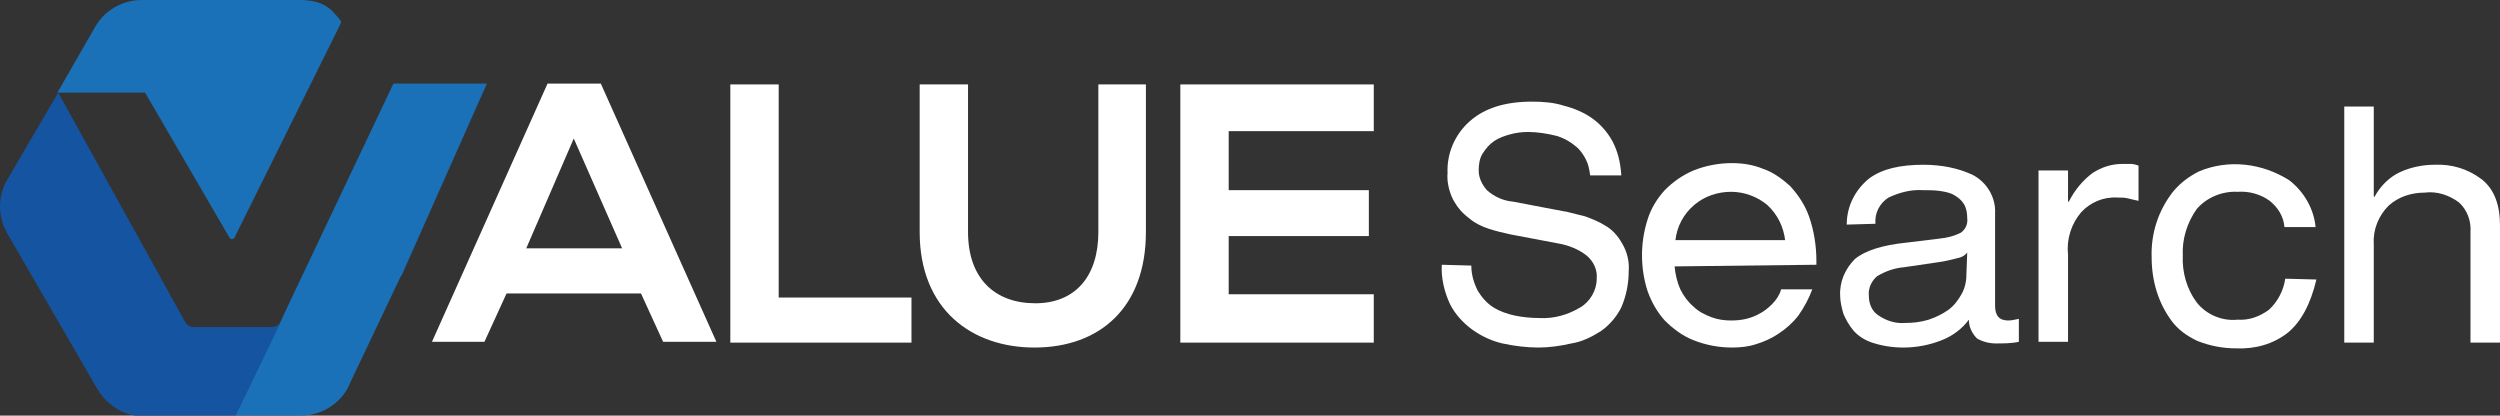
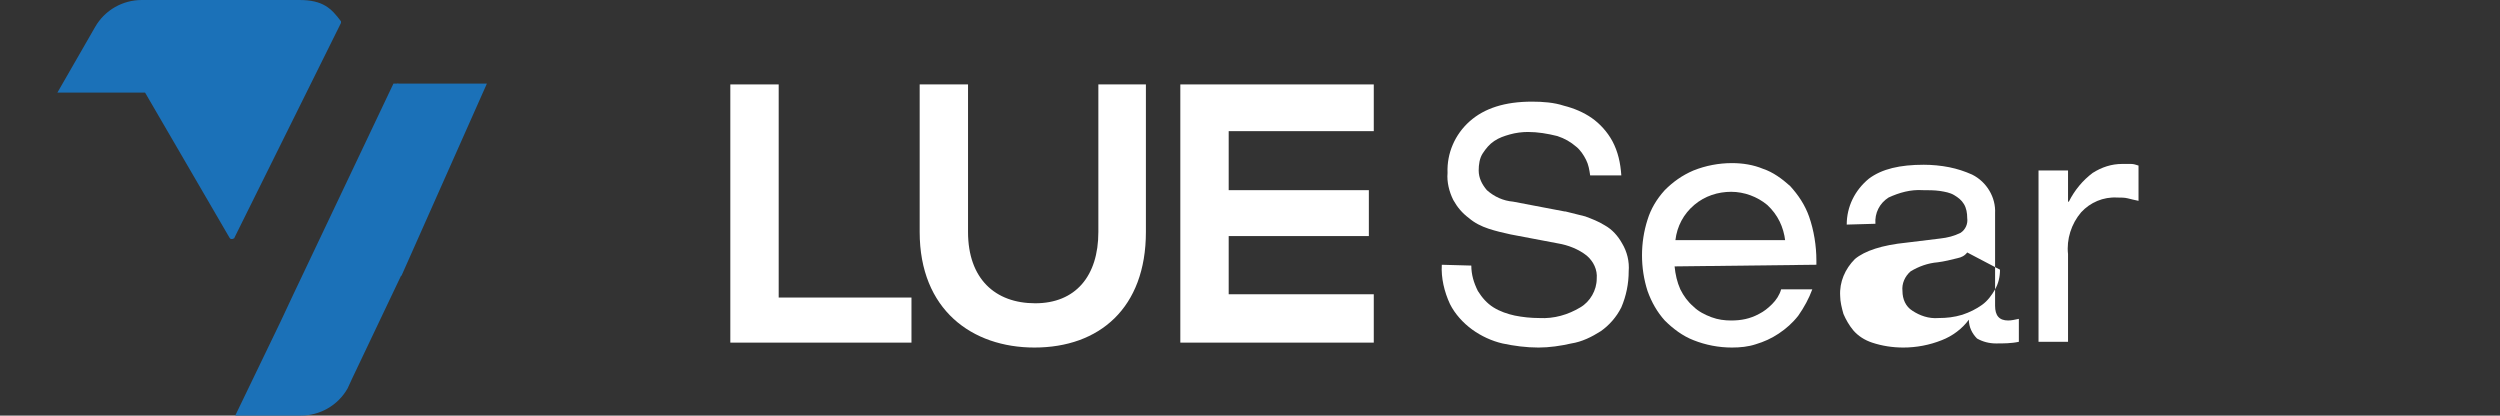
<svg xmlns="http://www.w3.org/2000/svg" version="1.1" id="Layer_1" x="0px" y="0px" viewBox="0 0 305 50.7" style="enable-background:new 0 0 305 50.7;" xml:space="preserve">
  <rect x="0" y="0" width="305" height="50.7" fill="#333333" stroke="none" />
  <style type="text/css">
	.st0{fill:#FFFFFF;}
	.st1{fill:none;}
	.st2{fill:#1B71B8;}
	.st3{fill:#1554A1;}
</style>
  <path class="st0" d="M179.5,32.4c0,1.1,0.3,2.1,0.8,3.1c0.5,0.8,1.1,1.5,1.9,2c0.8,0.5,1.7,0.8,2.6,1c1,0.2,2,0.3,3,0.3  c1.8,0.1,3.5-0.4,5-1.3c1.2-0.7,2-2.1,2-3.5c0.1-1.1-0.4-2.1-1.2-2.8c-1-0.8-2.3-1.3-3.5-1.5l-5.8-1.1c-0.9-0.2-1.8-0.4-2.7-0.7  c-0.9-0.3-1.7-0.7-2.4-1.3c-0.8-0.6-1.4-1.3-1.9-2.2c-0.5-1-0.8-2.2-0.7-3.3c-0.1-2.4,0.9-4.7,2.7-6.3c1.8-1.6,4.3-2.4,7.6-2.4  c1.3,0,2.7,0.1,3.9,0.5c1.2,0.3,2.4,0.8,3.4,1.5c1,0.7,1.9,1.7,2.5,2.8c0.7,1.3,1,2.7,1.1,4.2H194c-0.1-0.7-0.2-1.3-0.5-1.9  c-0.3-0.6-0.7-1.2-1.2-1.6c-0.7-0.6-1.4-1-2.3-1.3c-1.2-0.3-2.4-0.5-3.6-0.5c-0.7,0-1.5,0.1-2.2,0.3c-0.7,0.2-1.3,0.4-1.9,0.8  c-0.6,0.4-1,0.9-1.4,1.5c-0.4,0.6-0.5,1.4-0.5,2.1c0,0.9,0.4,1.7,1,2.4c0.9,0.8,2,1.3,3.2,1.4l6.3,1.2h0.1c0.8,0.2,1.6,0.4,2.4,0.6  c0.8,0.3,1.6,0.6,2.4,1.1c0.9,0.5,1.6,1.3,2.1,2.2c0.6,1,0.9,2.2,0.8,3.4c0,1.5-0.3,3-0.9,4.4c-0.6,1.2-1.5,2.2-2.5,2.9  c-1.1,0.7-2.3,1.3-3.6,1.5c-1.3,0.3-2.7,0.5-4,0.5c-1.5,0-3-0.2-4.4-0.5c-1.3-0.3-2.6-0.9-3.7-1.7c-1.1-0.8-2.1-1.9-2.7-3.1  c-0.7-1.5-1.1-3.2-1-4.8L179.5,32.4z" />
  <path class="st0" d="M204.3,32.5c0.1,1,0.3,1.9,0.7,2.8c0.4,0.8,0.9,1.5,1.6,2.1c0.6,0.6,1.4,1,2.2,1.3c0.8,0.3,1.6,0.4,2.4,0.4  c1.2,0,2.3-0.2,3.4-0.8c0.6-0.3,1.1-0.7,1.6-1.2c0.5-0.5,0.9-1.1,1.1-1.8h3.8c-0.4,1.1-1,2.2-1.7,3.2c-0.7,0.9-1.5,1.6-2.4,2.2  c-0.9,0.6-1.8,1-2.8,1.3c-0.9,0.3-1.9,0.4-2.9,0.4c-1.6,0-3.2-0.3-4.7-0.9c-1.3-0.5-2.5-1.4-3.5-2.4c-0.9-1-1.6-2.2-2.1-3.6  c-0.9-2.8-0.9-5.9,0-8.7c0.4-1.3,1.1-2.5,2.1-3.6c1-1,2.1-1.8,3.5-2.4c1.5-0.6,3.1-0.9,4.7-0.9c1.3,0,2.6,0.2,3.8,0.7  c1.2,0.4,2.3,1.2,3.3,2.1c1,1.1,1.8,2.3,2.3,3.7c0.6,1.7,0.9,3.6,0.9,5.4v0.5L204.3,32.5z M217.8,29.4c-0.2-1.7-0.9-3.2-2.2-4.4  c-1.2-1-2.8-1.6-4.4-1.6c-1.6,0-3.2,0.5-4.5,1.6c-1.3,1.1-2.1,2.6-2.3,4.3H217.8z" />
-   <path class="st0" d="M225.3,27.4c0-2.2,1-4.2,2.7-5.6c1.6-1.2,3.8-1.7,6.7-1.7c1,0,2.1,0.1,3.1,0.3c1,0.2,1.9,0.5,2.8,0.9  c1.8,0.9,2.9,2.8,2.8,4.7v11.3c0,1.2,0.5,1.8,1.6,1.8c0.4,0,0.8-0.1,1.3-0.2v2.8c-0.9,0.2-1.9,0.2-2.8,0.2c-0.8,0-1.6-0.2-2.3-0.6  c-0.6-0.6-1-1.4-1-2.3c-0.8,1.1-2,2-3.3,2.5c-1.5,0.6-3.1,0.9-4.7,0.9c-1.3,0-2.6-0.2-3.8-0.6c-0.9-0.3-1.7-0.8-2.3-1.5  c-0.5-0.6-0.9-1.3-1.2-2c-0.2-0.7-0.4-1.5-0.4-2.2c-0.1-1.7,0.6-3.3,1.8-4.5c1.2-1,3.3-1.7,6.3-2l4.1-0.5c0.9-0.1,1.7-0.3,2.5-0.7  c0.6-0.4,0.9-1.1,0.8-1.8c0-0.6-0.1-1.2-0.4-1.7c-0.3-0.5-0.7-0.8-1.2-1.1c-0.5-0.3-1.1-0.4-1.7-0.5c-0.7-0.1-1.4-0.1-2.1-0.1  c-1.5-0.1-2.9,0.3-4.2,0.9c-1.1,0.7-1.7,1.9-1.6,3.2L225.3,27.4z M240,30.8c-0.3,0.4-0.7,0.6-1.2,0.7c-0.8,0.2-1.6,0.4-2.4,0.5  l-4.1,0.6c-1.2,0.1-2.3,0.5-3.3,1.1c-0.7,0.6-1.1,1.5-1,2.4c0,1,0.4,1.9,1.2,2.4c0.9,0.6,2,1,3.2,0.9c1,0,1.9-0.1,2.9-0.4  c0.9-0.3,1.7-0.7,2.4-1.2c0.7-0.5,1.2-1.2,1.6-1.9c0.4-0.7,0.6-1.5,0.6-2.4L240,30.8z" />
+   <path class="st0" d="M225.3,27.4c0-2.2,1-4.2,2.7-5.6c1.6-1.2,3.8-1.7,6.7-1.7c1,0,2.1,0.1,3.1,0.3c1,0.2,1.9,0.5,2.8,0.9  c1.8,0.9,2.9,2.8,2.8,4.7v11.3c0,1.2,0.5,1.8,1.6,1.8c0.4,0,0.8-0.1,1.3-0.2v2.8c-0.9,0.2-1.9,0.2-2.8,0.2c-0.8,0-1.6-0.2-2.3-0.6  c-0.6-0.6-1-1.4-1-2.3c-0.8,1.1-2,2-3.3,2.5c-1.5,0.6-3.1,0.9-4.7,0.9c-1.3,0-2.6-0.2-3.8-0.6c-0.9-0.3-1.7-0.8-2.3-1.5  c-0.5-0.6-0.9-1.3-1.2-2c-0.2-0.7-0.4-1.5-0.4-2.2c-0.1-1.7,0.6-3.3,1.8-4.5c1.2-1,3.3-1.7,6.3-2l4.1-0.5c0.9-0.1,1.7-0.3,2.5-0.7  c0.6-0.4,0.9-1.1,0.8-1.8c0-0.6-0.1-1.2-0.4-1.7c-0.3-0.5-0.7-0.8-1.2-1.1c-0.5-0.3-1.1-0.4-1.7-0.5c-0.7-0.1-1.4-0.1-2.1-0.1  c-1.5-0.1-2.9,0.3-4.2,0.9c-1.1,0.7-1.7,1.9-1.6,3.2L225.3,27.4z M240,30.8c-0.3,0.4-0.7,0.6-1.2,0.7c-0.8,0.2-1.6,0.4-2.4,0.5  c-1.2,0.1-2.3,0.5-3.3,1.1c-0.7,0.6-1.1,1.5-1,2.4c0,1,0.4,1.9,1.2,2.4c0.9,0.6,2,1,3.2,0.9c1,0,1.9-0.1,2.9-0.4  c0.9-0.3,1.7-0.7,2.4-1.2c0.7-0.5,1.2-1.2,1.6-1.9c0.4-0.7,0.6-1.5,0.6-2.4L240,30.8z" />
  <path class="st0" d="M248.7,20.8h3.6v3.8h0.1c0.7-1.4,1.7-2.6,2.9-3.5c1.1-0.7,2.3-1.1,3.6-1.1c0.4,0,0.8,0,1.1,0  c0.3,0,0.6,0.1,0.9,0.2v4.3c-0.5-0.1-0.9-0.2-1.3-0.3c-0.4-0.1-0.8-0.1-1.3-0.1c-1.7-0.1-3.3,0.6-4.4,1.8c-1.2,1.4-1.8,3.3-1.6,5.1  v10.7h-3.6L248.7,20.8z" />
-   <path class="st0" d="M282.6,34.1c-0.7,3-1.9,5.2-3.5,6.5c-1.8,1.4-4,2-6.3,1.9c-1.6,0-3.2-0.3-4.7-0.9c-1.3-0.6-2.4-1.4-3.2-2.5  c-0.8-1.1-1.4-2.3-1.8-3.6c-0.4-1.3-0.6-2.7-0.6-4.1c-0.1-2.9,0.8-5.7,2.6-8c0.9-1.1,2-1.9,3.2-2.5c3.6-1.5,7.7-1,11,1.1  c1.8,1.4,3,3.5,3.2,5.7h-3.8c-0.1-1.3-0.8-2.4-1.8-3.2c-1.1-0.8-2.5-1.2-3.9-1.1c-1.9-0.1-3.8,0.7-5,2.1c-1.2,1.7-1.8,3.7-1.7,5.7  c-0.1,2,0.5,4.1,1.7,5.7c1.2,1.5,3.1,2.3,5,2.1c1.4,0.1,2.7-0.4,3.8-1.2c1.1-1,1.8-2.4,2-3.8L282.6,34.1z" />
-   <path class="st0" d="M286,13h3.6v11h0.1c0.7-1.3,1.8-2.4,3.1-3c1.3-0.6,2.8-0.9,4.2-0.9c2.1-0.1,4.1,0.5,5.8,1.8  c1.5,1.2,2.2,3.1,2.2,5.6v14.3h-3.6V28.3c0.1-1.3-0.4-2.7-1.4-3.6c-1.2-0.9-2.7-1.4-4.2-1.2c-1.6,0-3.2,0.5-4.4,1.6  c-1.2,1.2-1.9,2.9-1.8,4.6v12.1H286V13z" />
-   <path class="st0" d="M78.2,35.8H61.8l-2.7,5.9h-6.4l14.1-31.5h6.5l14.1,31.5h-6.5L78.2,35.8z M70,16.9l-5.8,13.4h11.7L70,16.9z" />
  <path class="st0" d="M95,10.3v26h16.2v5.5H89.1V10.3H95z" />
  <path class="st0" d="M139.8,10.3v18c0,9.3-5.7,14.1-13.6,14.1c-7.6,0-14-4.6-14-14.1v-18h5.9v18c0,5.7,3.3,8.7,8.2,8.7  c4.9,0,7.7-3.3,7.7-8.7v-18L139.8,10.3z" />
  <path class="st0" d="M167.6,41.8H144V10.3h23.6V16h-17.7v7.2H167v5.6h-17.1v7.1h17.7V41.8z" />
  <path class="st1" d="M36.2,36.1l-1.5,3.2l0,0L36.2,36.1z" />
  <path class="st2" d="M28,29c0.1,0.2,0.3,0.2,0.5,0.1c0.1,0,0.1-0.1,0.1-0.1l13-26.2c0-0.1,0-0.2,0-0.2C40.4,1,39.4,0,36.5,0H17.3  c-2.3,0-4.5,1.2-5.7,3.3l-4.6,8h10.7L28,29z" />
  <path class="st2" d="M59.4,10.2H48L35.7,36.1l-1.5,3.2l0,0l-5.5,11.4h8c2.3,0,4.5-1.2,5.7-3.3l0.6-1.3l5.9-12.4l0.1-0.1l1.6-3.6l0,0  l0,0L59.4,10.2L59.4,10.2z" />
-   <path class="st3" d="M33.1,39.9h-9.4c-0.4,0-0.9-0.2-1.1-0.6l-15.5-28L0.9,21.9c-1.2,2-1.2,4.5,0,6.6l11,19c1.2,2,3.3,3.3,5.7,3.3  h11.1l5.5-11.4C33.9,39.7,33.5,39.9,33.1,39.9z" />
  <polygon class="st2" points="48.5,10.2 36.2,36.1 48.6,10.2 " />
</svg>